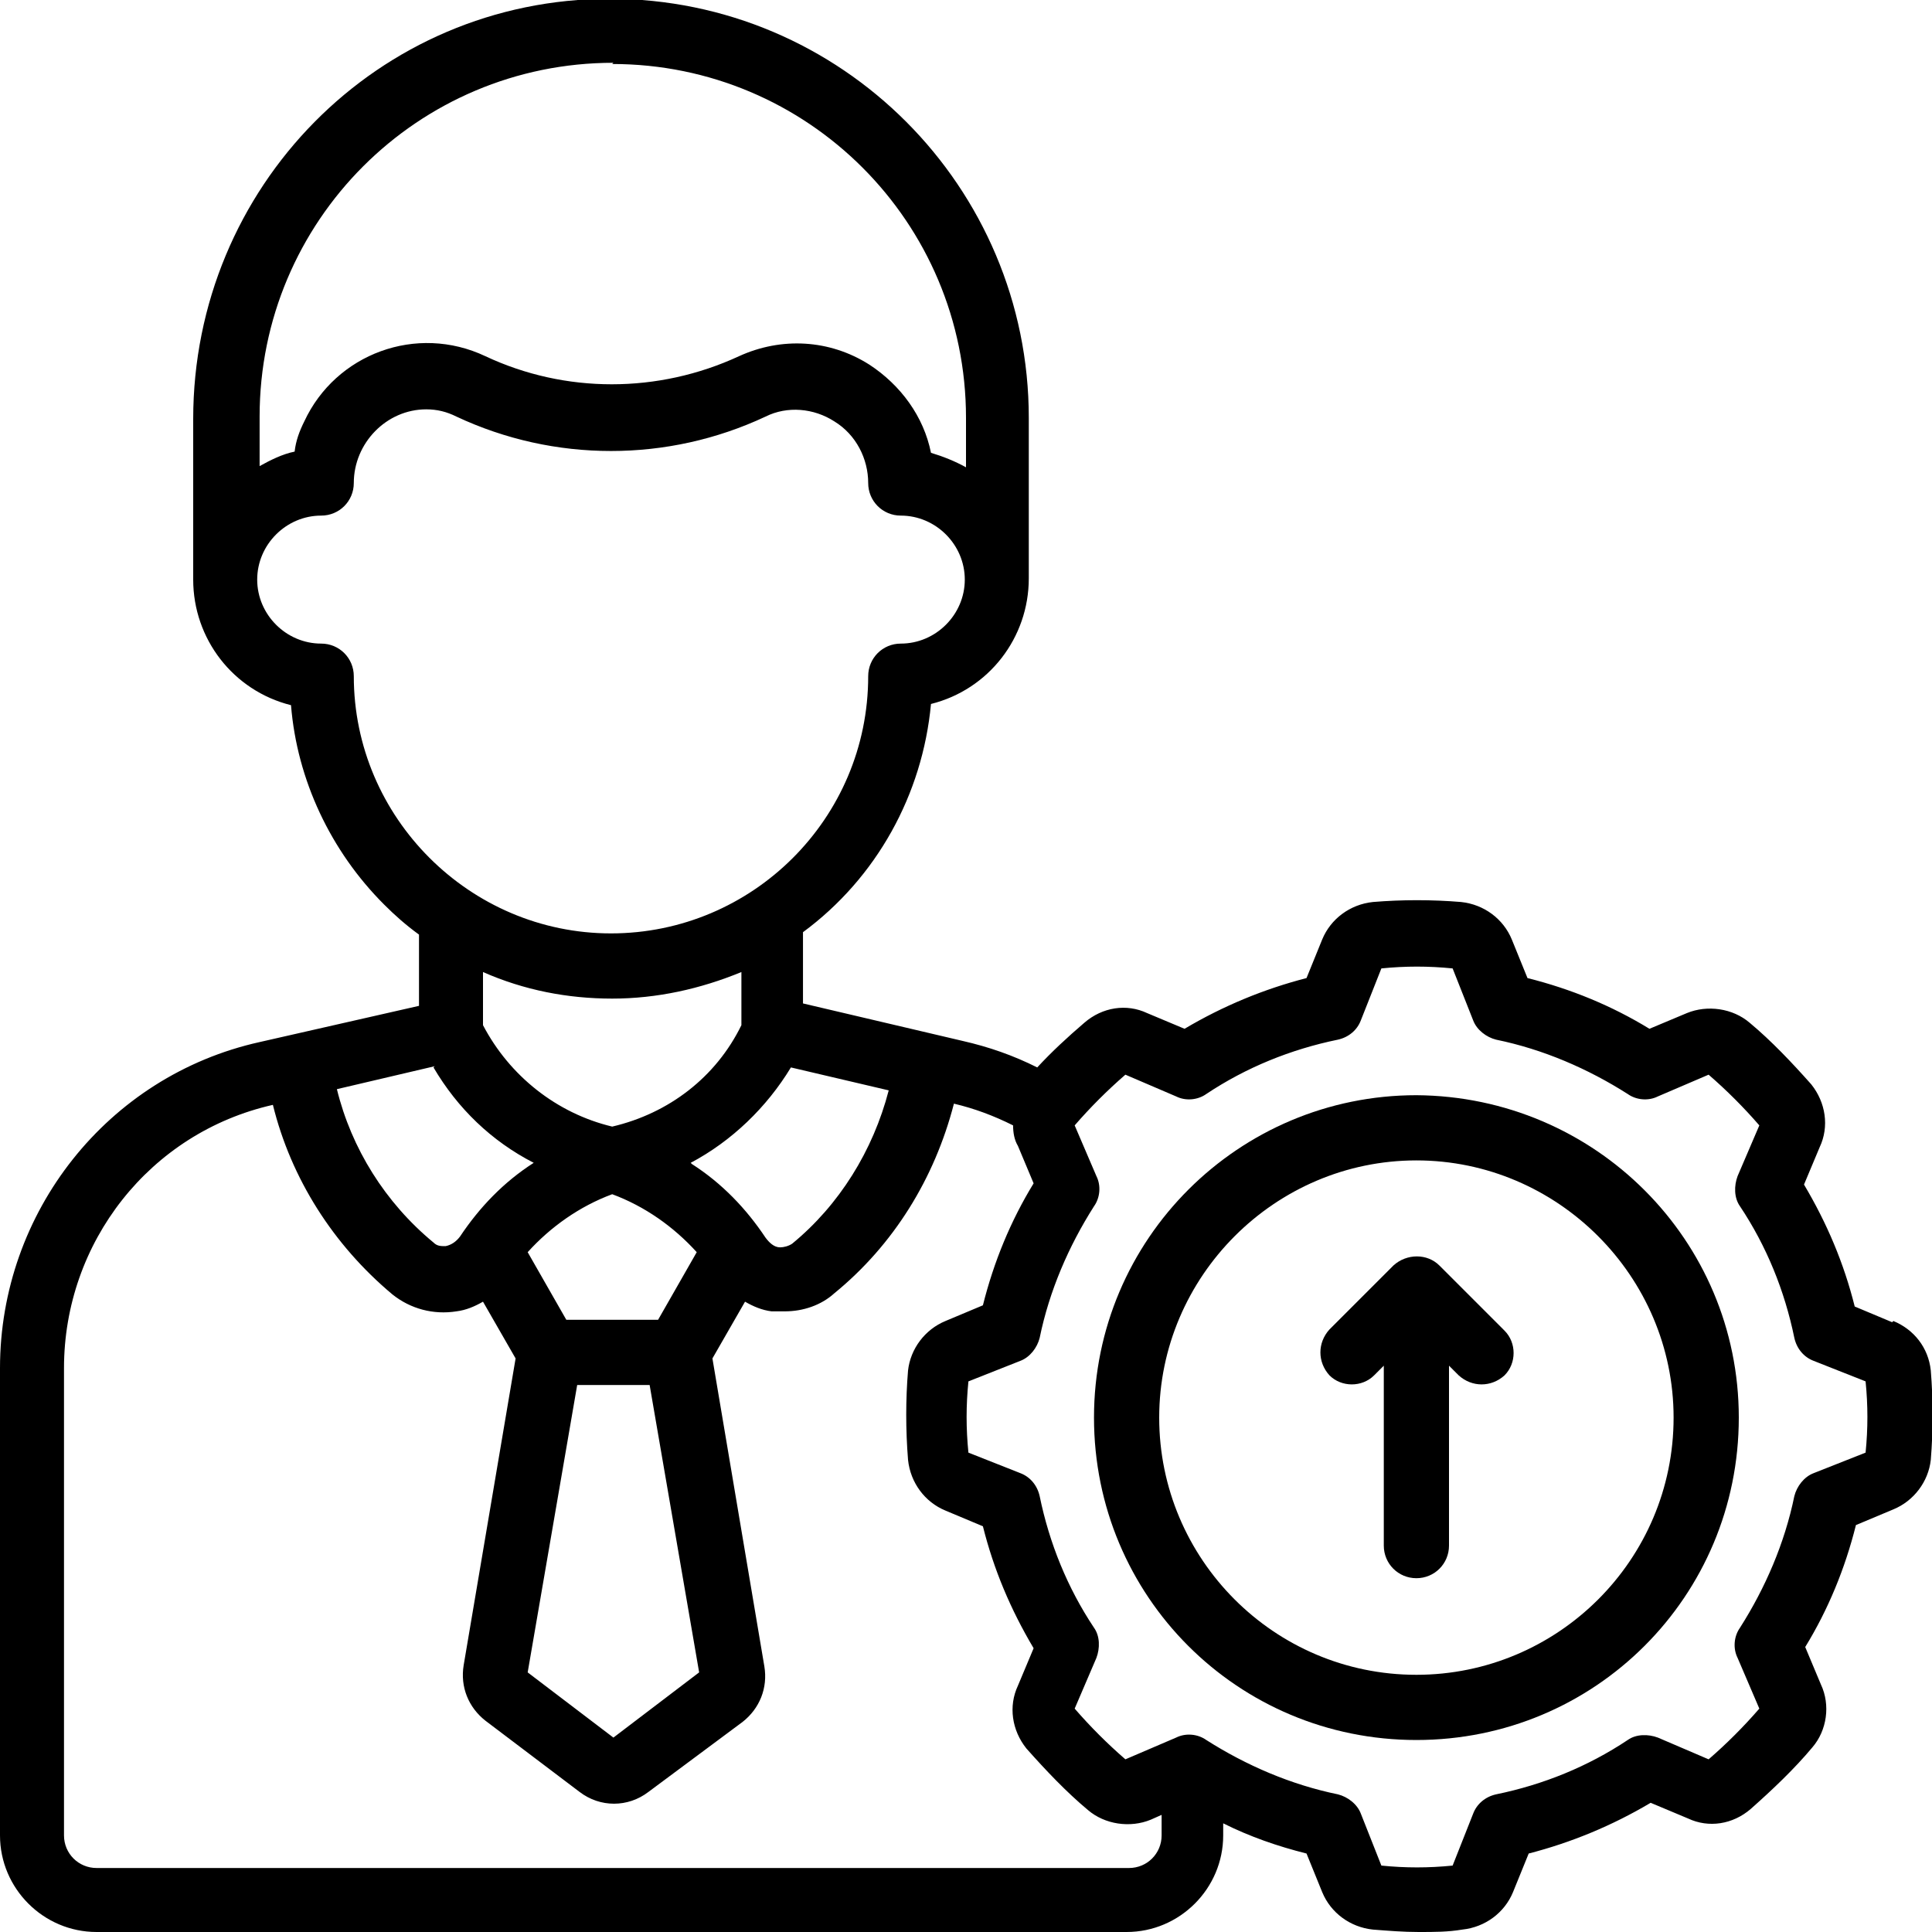
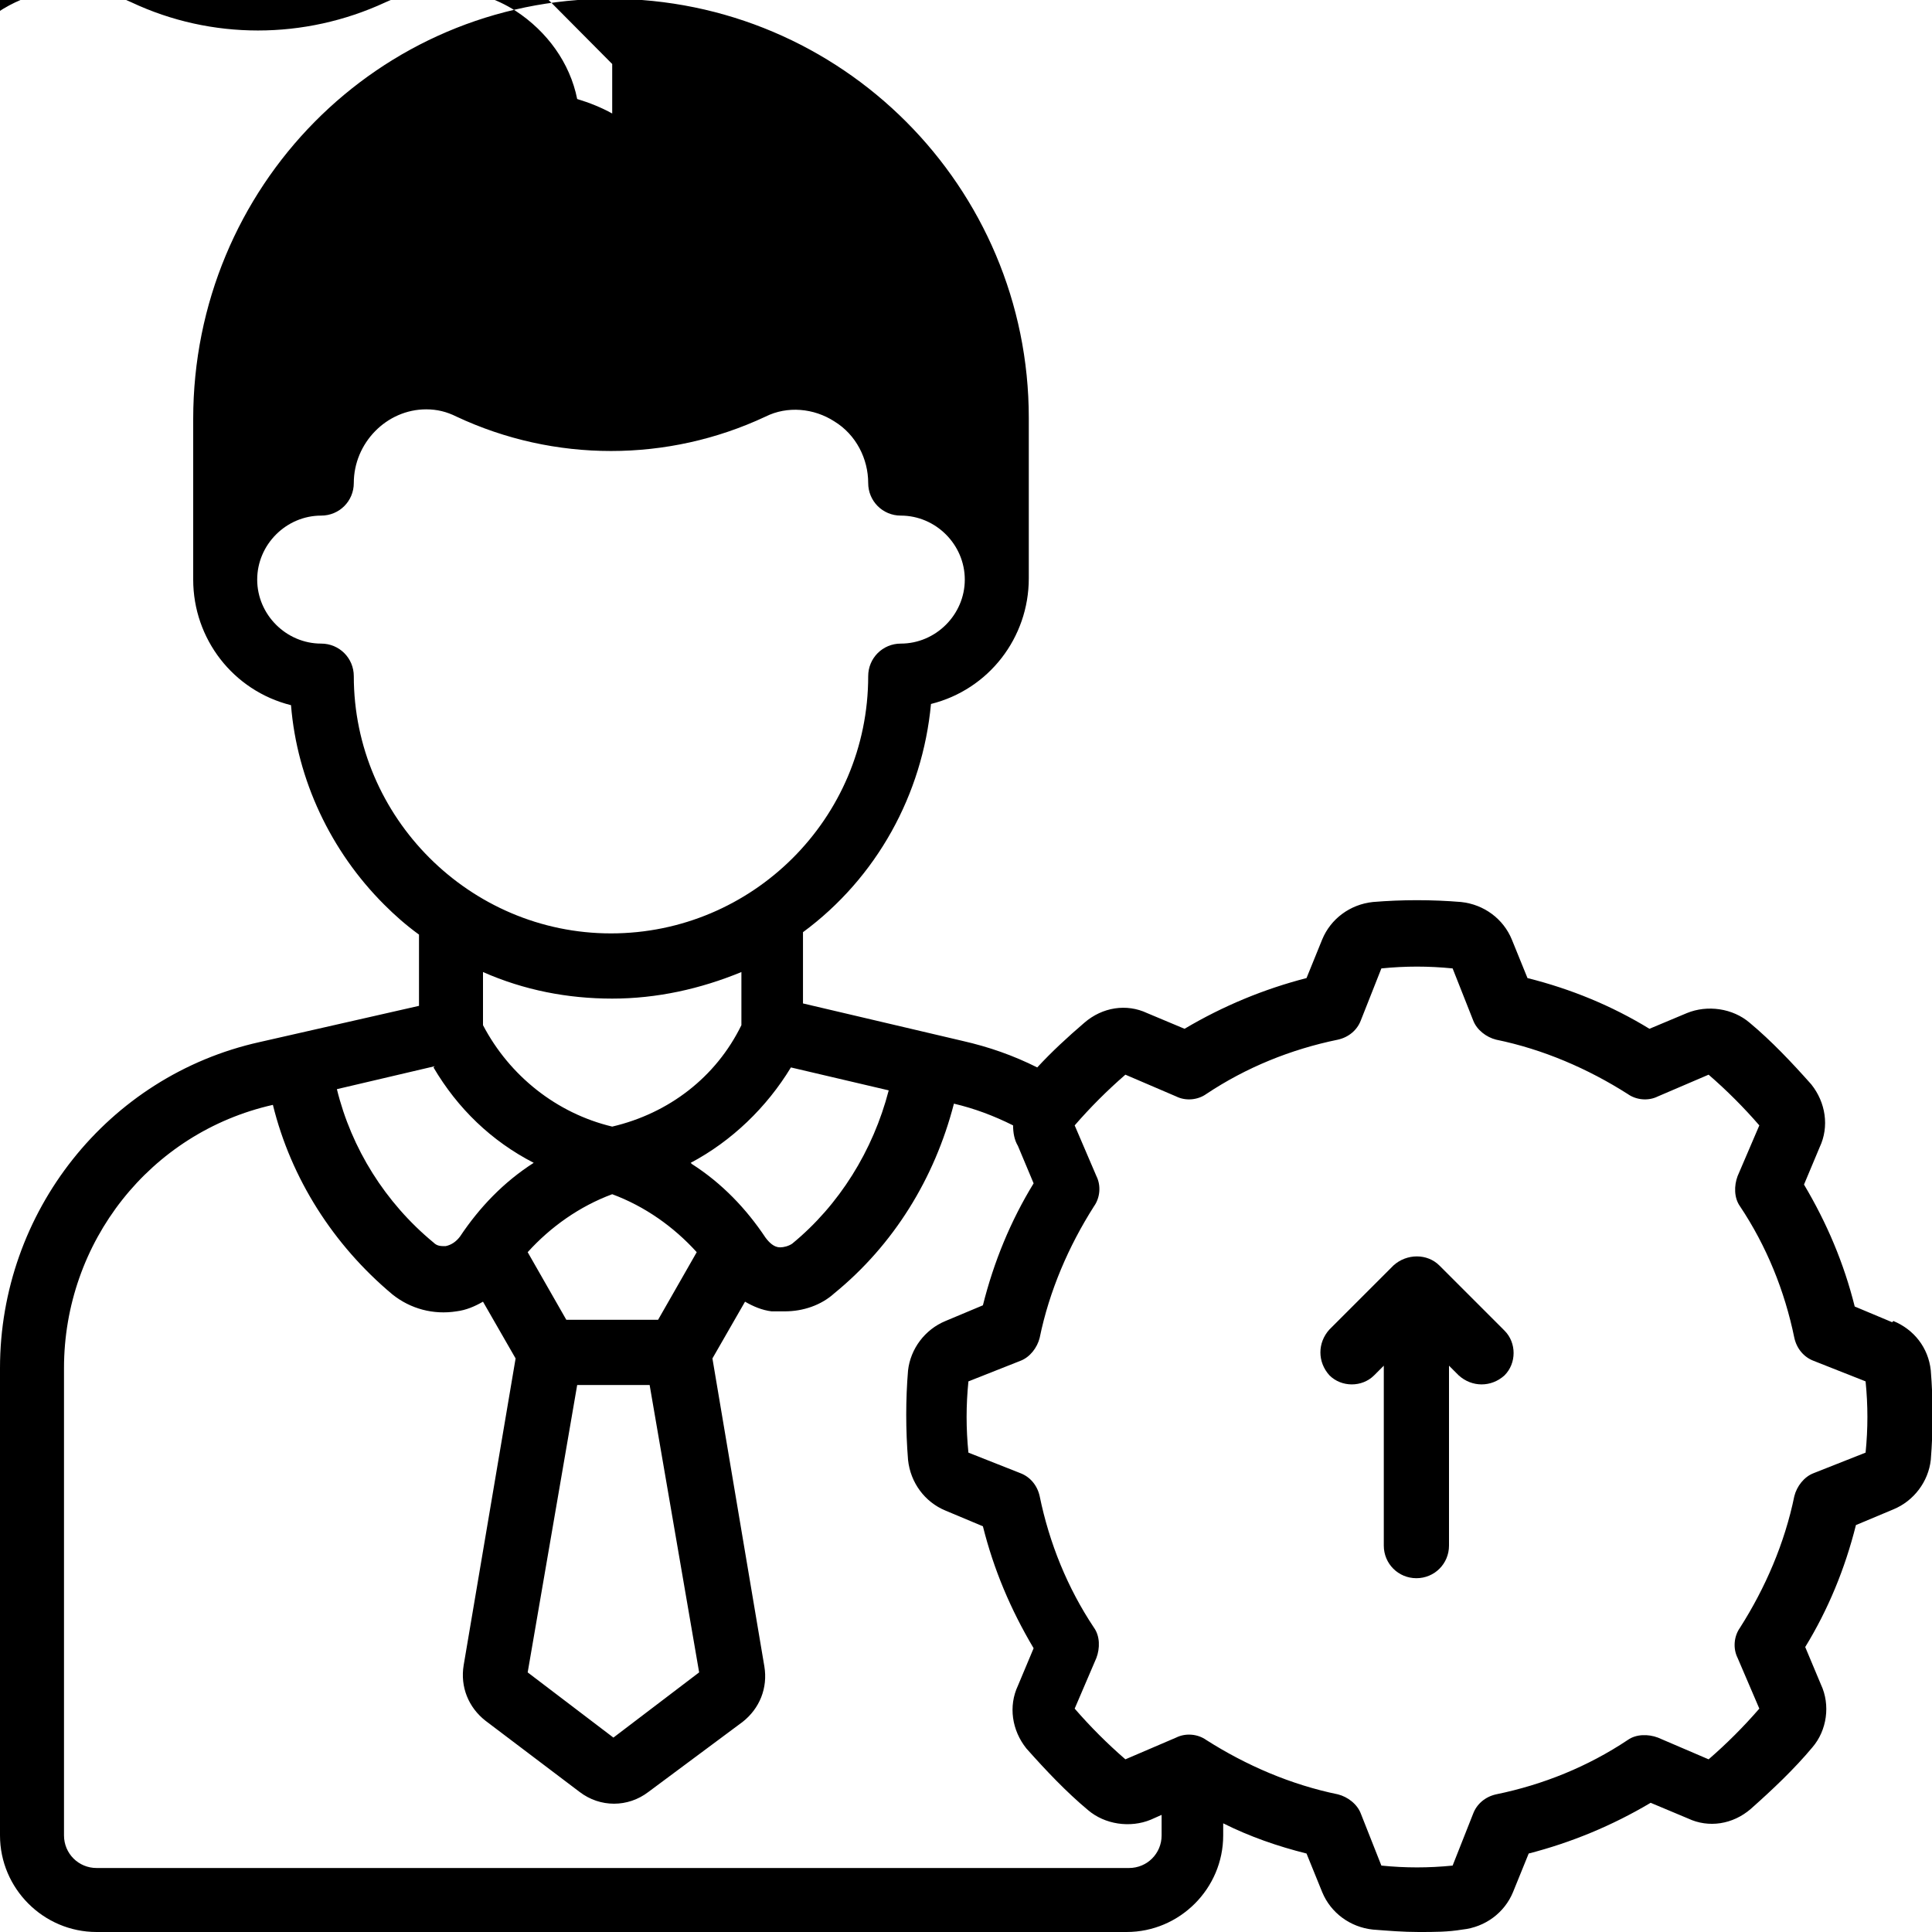
<svg xmlns="http://www.w3.org/2000/svg" id="Layer_2" data-name="Layer 2" viewBox="0 0 16 16">
  <g id="Layer_1-2" data-name="Layer 1">
    <g>
-       <path d="M11.73,9.07c-1.47,0-2.67,1.19-2.67,2.67s1.19,2.67,2.67,2.67,2.67-1.19,2.67-2.67c0-1.47-1.19-2.66-2.67-2.67ZM11.73,13.87c-1.18,0-2.13-.96-2.13-2.13s.96-2.13,2.13-2.13,2.13.96,2.13,2.13c0,1.18-.96,2.13-2.13,2.13Z" />
-       <path d="M15.67,10.95l-.31-.13c-.09-.36-.23-.69-.42-1.01l.13-.31c.08-.17.05-.37-.07-.52-.16-.18-.33-.36-.51-.51-.14-.12-.35-.15-.52-.08l-.31.13c-.31-.19-.65-.33-1.01-.42l-.13-.32c-.07-.17-.23-.29-.42-.31-.24-.02-.49-.02-.73,0-.19.02-.35.14-.42.31l-.13.32c-.35.09-.69.23-1.01.42l-.31-.13c-.17-.08-.37-.05-.52.08-.14.12-.27.24-.39.37-.2-.1-.4-.17-.62-.22l-1.32-.31v-.59c.61-.45.99-1.14,1.06-1.89.48-.12.81-.55.81-1.04v-1.33c0-1.91-1.55-3.47-3.47-3.47S1.6,1.55,1.6,3.47v1.33c0,.49.33.92.81,1.04.05.62.33,1.21.77,1.65.09.09.18.17.29.25v.59l-1.32.3C.89,8.91,0,10.04,0,11.33v3.87C0,15.64.36,16,.8,16h8.53c.44,0,.8-.36.8-.8v-.1c.22.11.45.19.69.25l.13.32c.07.17.23.29.42.31.13.01.25.02.38.02s.24,0,.36-.02c.19-.02.35-.14.42-.31l.13-.32c.35-.09.69-.23,1.01-.42l.31.13c.17.08.37.05.52-.08.18-.16.36-.33.51-.51.12-.14.15-.35.07-.52l-.13-.31c.19-.31.33-.65.42-1.01l.31-.13c.17-.07.29-.23.31-.41.02-.25.02-.49,0-.74-.02-.19-.14-.34-.31-.41ZM3.59,8.84c.2.34.48.61.83.79-.25.16-.45.37-.61.61-.03.04-.07.07-.12.08-.04,0-.07,0-.1-.03-.4-.33-.68-.78-.8-1.27l.81-.19ZM4.69,10.93l-.32-.56c.19-.21.43-.38.7-.48.27.1.51.27.7.48l-.32.56h-.76ZM4.76,11.47h.62l.41,2.38-.71.54-.71-.54.41-2.38ZM5.72,9.63c.34-.18.63-.46.83-.79l.81.19c-.13.5-.41.95-.8,1.27-.03.02-.07.03-.1.03-.05,0-.09-.04-.12-.08-.16-.24-.36-.45-.61-.61h0ZM5.07.53c1.62,0,2.93,1.31,2.93,2.93v.41c-.09-.05-.19-.09-.29-.12-.06-.3-.25-.56-.51-.73-.33-.21-.73-.23-1.08-.07-.67.31-1.44.31-2.1,0-.57-.27-1.24-.02-1.5.54-.04.08-.07.16-.08.25-.1.02-.2.07-.29.12v-.41c0-1.62,1.31-2.93,2.93-2.93ZM2.93,5.6c0-.15-.12-.27-.27-.27-.29,0-.53-.24-.53-.53s.24-.53.53-.53c.15,0,.27-.12.27-.27,0-.33.27-.61.6-.61.09,0,.17.02.25.06.81.38,1.75.38,2.56,0,.18-.09.4-.07.57.04.18.11.28.31.28.51,0,.15.12.27.27.27.29,0,.53.24.53.53s-.24.53-.53.53c-.15,0-.27.12-.27.27,0,1.18-.96,2.13-2.13,2.13s-2.13-.96-2.13-2.13ZM5.07,8.27c.37,0,.73-.08,1.07-.22v.44c-.21.43-.6.73-1.07.84-.46-.11-.85-.42-1.07-.84v-.44c.34.15.7.22,1.07.22ZM9.33,15.47H.8c-.15,0-.27-.12-.27-.27v-3.87c0-1.04.71-1.95,1.73-2.18.15.61.5,1.16.99,1.57.15.12.34.17.53.14.08-.01.15-.04.22-.08l.27.47-.43,2.54c-.03.18.04.35.18.46l.78.59c.17.13.4.13.57,0l.78-.58c.14-.11.21-.28.18-.46l-.43-2.55.27-.47c.07.04.14.07.22.08.04,0,.08,0,.11,0,.15,0,.3-.05.41-.15.49-.4.83-.95.99-1.57.17.04.33.1.49.18,0,.06.01.12.04.17l.13.31c-.19.31-.33.65-.42,1.01l-.31.13c-.17.07-.29.23-.31.41-.02.24-.02.49,0,.74.02.19.14.35.31.42l.31.13c.09.36.23.69.42,1.01l-.13.31c-.08.17-.05.37.07.52.16.18.33.36.51.51.14.12.35.15.52.08l.09-.04v.17c0,.15-.12.27-.27.27ZM15.45,12.03l-.43.17c-.08.03-.14.11-.16.19-.08.39-.24.76-.45,1.09-.05.07-.06.17-.02.25l.18.42c-.13.15-.27.29-.42.42l-.42-.18c-.08-.03-.18-.03-.25.02-.33.22-.7.37-1.09.45-.09.02-.16.08-.19.16l-.17.43c-.2.02-.39.02-.59,0l-.17-.43c-.03-.08-.11-.14-.19-.16-.39-.08-.76-.24-1.09-.45-.07-.05-.17-.06-.25-.02l-.42.18c-.15-.13-.29-.27-.42-.42l.18-.42c.03-.08.03-.18-.02-.25-.22-.33-.37-.7-.45-1.09-.02-.09-.08-.16-.16-.19l-.43-.17c-.02-.2-.02-.39,0-.59l.43-.17c.08-.03.14-.11.16-.19.08-.39.24-.76.45-1.09.05-.07.06-.17.02-.25l-.18-.42c.13-.15.27-.29.42-.42l.42.18c.08.04.18.03.25-.02.33-.22.7-.37,1.09-.45.09-.02.16-.08.19-.16l.17-.43c.2-.02.39-.02.59,0l.17.43c.03.08.11.14.19.16.39.08.76.24,1.09.45.07.05.17.06.25.02l.42-.18c.15.13.29.27.42.42l-.18.42c-.03.08-.03.18.02.25.22.33.37.7.45,1.09.02.09.08.16.16.19l.43.17c.02.2.02.39,0,.59Z" />
+       <path d="M15.67,10.95l-.31-.13c-.09-.36-.23-.69-.42-1.01l.13-.31c.08-.17.05-.37-.07-.52-.16-.18-.33-.36-.51-.51-.14-.12-.35-.15-.52-.08l-.31.13c-.31-.19-.65-.33-1.01-.42l-.13-.32c-.07-.17-.23-.29-.42-.31-.24-.02-.49-.02-.73,0-.19.02-.35.14-.42.31l-.13.32c-.35.09-.69.23-1.01.42l-.31-.13c-.17-.08-.37-.05-.52.08-.14.12-.27.24-.39.37-.2-.1-.4-.17-.62-.22l-1.32-.31v-.59c.61-.45.99-1.14,1.06-1.89.48-.12.81-.55.81-1.04v-1.33c0-1.91-1.55-3.47-3.47-3.47S1.6,1.55,1.6,3.47v1.33c0,.49.33.92.81,1.04.05.62.33,1.21.77,1.65.09.09.18.17.29.25v.59l-1.32.3C.89,8.91,0,10.04,0,11.33v3.87C0,15.64.36,16,.8,16h8.53c.44,0,.8-.36.8-.8v-.1c.22.11.45.19.69.25l.13.32c.07.17.23.29.42.31.13.01.25.02.38.02s.24,0,.36-.02c.19-.02.35-.14.42-.31l.13-.32c.35-.09.69-.23,1.01-.42l.31.13c.17.08.37.05.52-.08.18-.16.36-.33.51-.51.12-.14.15-.35.07-.52l-.13-.31c.19-.31.33-.65.42-1.01l.31-.13c.17-.07.29-.23.31-.41.02-.25.02-.49,0-.74-.02-.19-.14-.34-.31-.41ZM3.59,8.84c.2.34.48.61.83.79-.25.16-.45.37-.61.61-.03.04-.07.07-.12.08-.04,0-.07,0-.1-.03-.4-.33-.68-.78-.8-1.27l.81-.19ZM4.69,10.93l-.32-.56c.19-.21.43-.38.7-.48.27.1.51.27.7.48l-.32.56h-.76ZM4.76,11.47h.62l.41,2.38-.71.54-.71-.54.41-2.38ZM5.72,9.63c.34-.18.63-.46.83-.79l.81.19c-.13.5-.41.95-.8,1.27-.03.02-.07.03-.1.03-.05,0-.09-.04-.12-.08-.16-.24-.36-.45-.61-.61h0ZM5.07.53v.41c-.09-.05-.19-.09-.29-.12-.06-.3-.25-.56-.51-.73-.33-.21-.73-.23-1.08-.07-.67.31-1.44.31-2.1,0-.57-.27-1.24-.02-1.5.54-.04.08-.07.16-.08.25-.1.02-.2.07-.29.12v-.41c0-1.62,1.31-2.93,2.93-2.93ZM2.93,5.6c0-.15-.12-.27-.27-.27-.29,0-.53-.24-.53-.53s.24-.53.53-.53c.15,0,.27-.12.27-.27,0-.33.27-.61.6-.61.09,0,.17.02.25.06.81.38,1.75.38,2.56,0,.18-.09.4-.07.57.04.18.11.28.31.28.51,0,.15.12.27.27.27.29,0,.53.24.53.53s-.24.53-.53.53c-.15,0-.27.12-.27.27,0,1.18-.96,2.13-2.13,2.13s-2.13-.96-2.13-2.13ZM5.07,8.27c.37,0,.73-.08,1.07-.22v.44c-.21.43-.6.73-1.07.84-.46-.11-.85-.42-1.07-.84v-.44c.34.15.7.22,1.07.22ZM9.33,15.47H.8c-.15,0-.27-.12-.27-.27v-3.87c0-1.04.71-1.95,1.73-2.18.15.61.5,1.16.99,1.57.15.12.34.17.53.14.08-.01.15-.04.22-.08l.27.47-.43,2.54c-.03.18.04.35.18.46l.78.59c.17.13.4.13.57,0l.78-.58c.14-.11.21-.28.18-.46l-.43-2.55.27-.47c.07.04.14.07.22.08.04,0,.08,0,.11,0,.15,0,.3-.05.41-.15.49-.4.83-.95.99-1.57.17.04.33.1.49.18,0,.06.01.12.04.17l.13.31c-.19.31-.33.65-.42,1.01l-.31.13c-.17.07-.29.23-.31.41-.02.24-.02.49,0,.74.02.19.14.35.31.42l.31.13c.09.36.23.69.42,1.01l-.13.31c-.08.17-.05.37.07.52.16.18.33.36.51.51.14.12.35.15.52.08l.09-.04v.17c0,.15-.12.27-.27.27ZM15.45,12.03l-.43.17c-.08.03-.14.11-.16.19-.08.39-.24.76-.45,1.09-.05.07-.06.17-.02.25l.18.42c-.13.15-.27.29-.42.42l-.42-.18c-.08-.03-.18-.03-.25.02-.33.22-.7.37-1.09.45-.09.02-.16.08-.19.16l-.17.43c-.2.02-.39.02-.59,0l-.17-.43c-.03-.08-.11-.14-.19-.16-.39-.08-.76-.24-1.09-.45-.07-.05-.17-.06-.25-.02l-.42.18c-.15-.13-.29-.27-.42-.42l.18-.42c.03-.08.03-.18-.02-.25-.22-.33-.37-.7-.45-1.09-.02-.09-.08-.16-.16-.19l-.43-.17c-.02-.2-.02-.39,0-.59l.43-.17c.08-.03.14-.11.16-.19.08-.39.24-.76.45-1.09.05-.07.06-.17.02-.25l-.18-.42c.13-.15.27-.29.42-.42l.42.18c.08.04.18.03.25-.02.33-.22.7-.37,1.09-.45.09-.02.16-.08.19-.16l.17-.43c.2-.02.39-.02.59,0l.17.43c.03.08.11.14.19.16.39.08.76.24,1.09.45.07.05.17.06.25.02l.42-.18c.15.13.29.27.42.42l-.18.42c-.03.08-.03.18.02.25.22.33.37.7.45,1.09.02.09.08.16.16.19l.43.17c.02.2.02.39,0,.59Z" />
      <path d="M11.92,10.48c-.1-.1-.27-.1-.38,0l-.53.53c-.1.11-.1.27,0,.38.1.1.27.1.37,0l.08-.08v1.49c0,.15.12.27.27.27s.27-.12.27-.27v-1.49l.08.08c.11.1.27.1.38,0,.1-.1.1-.27,0-.37l-.53-.53Z" />
    </g>
  </g>
</svg>